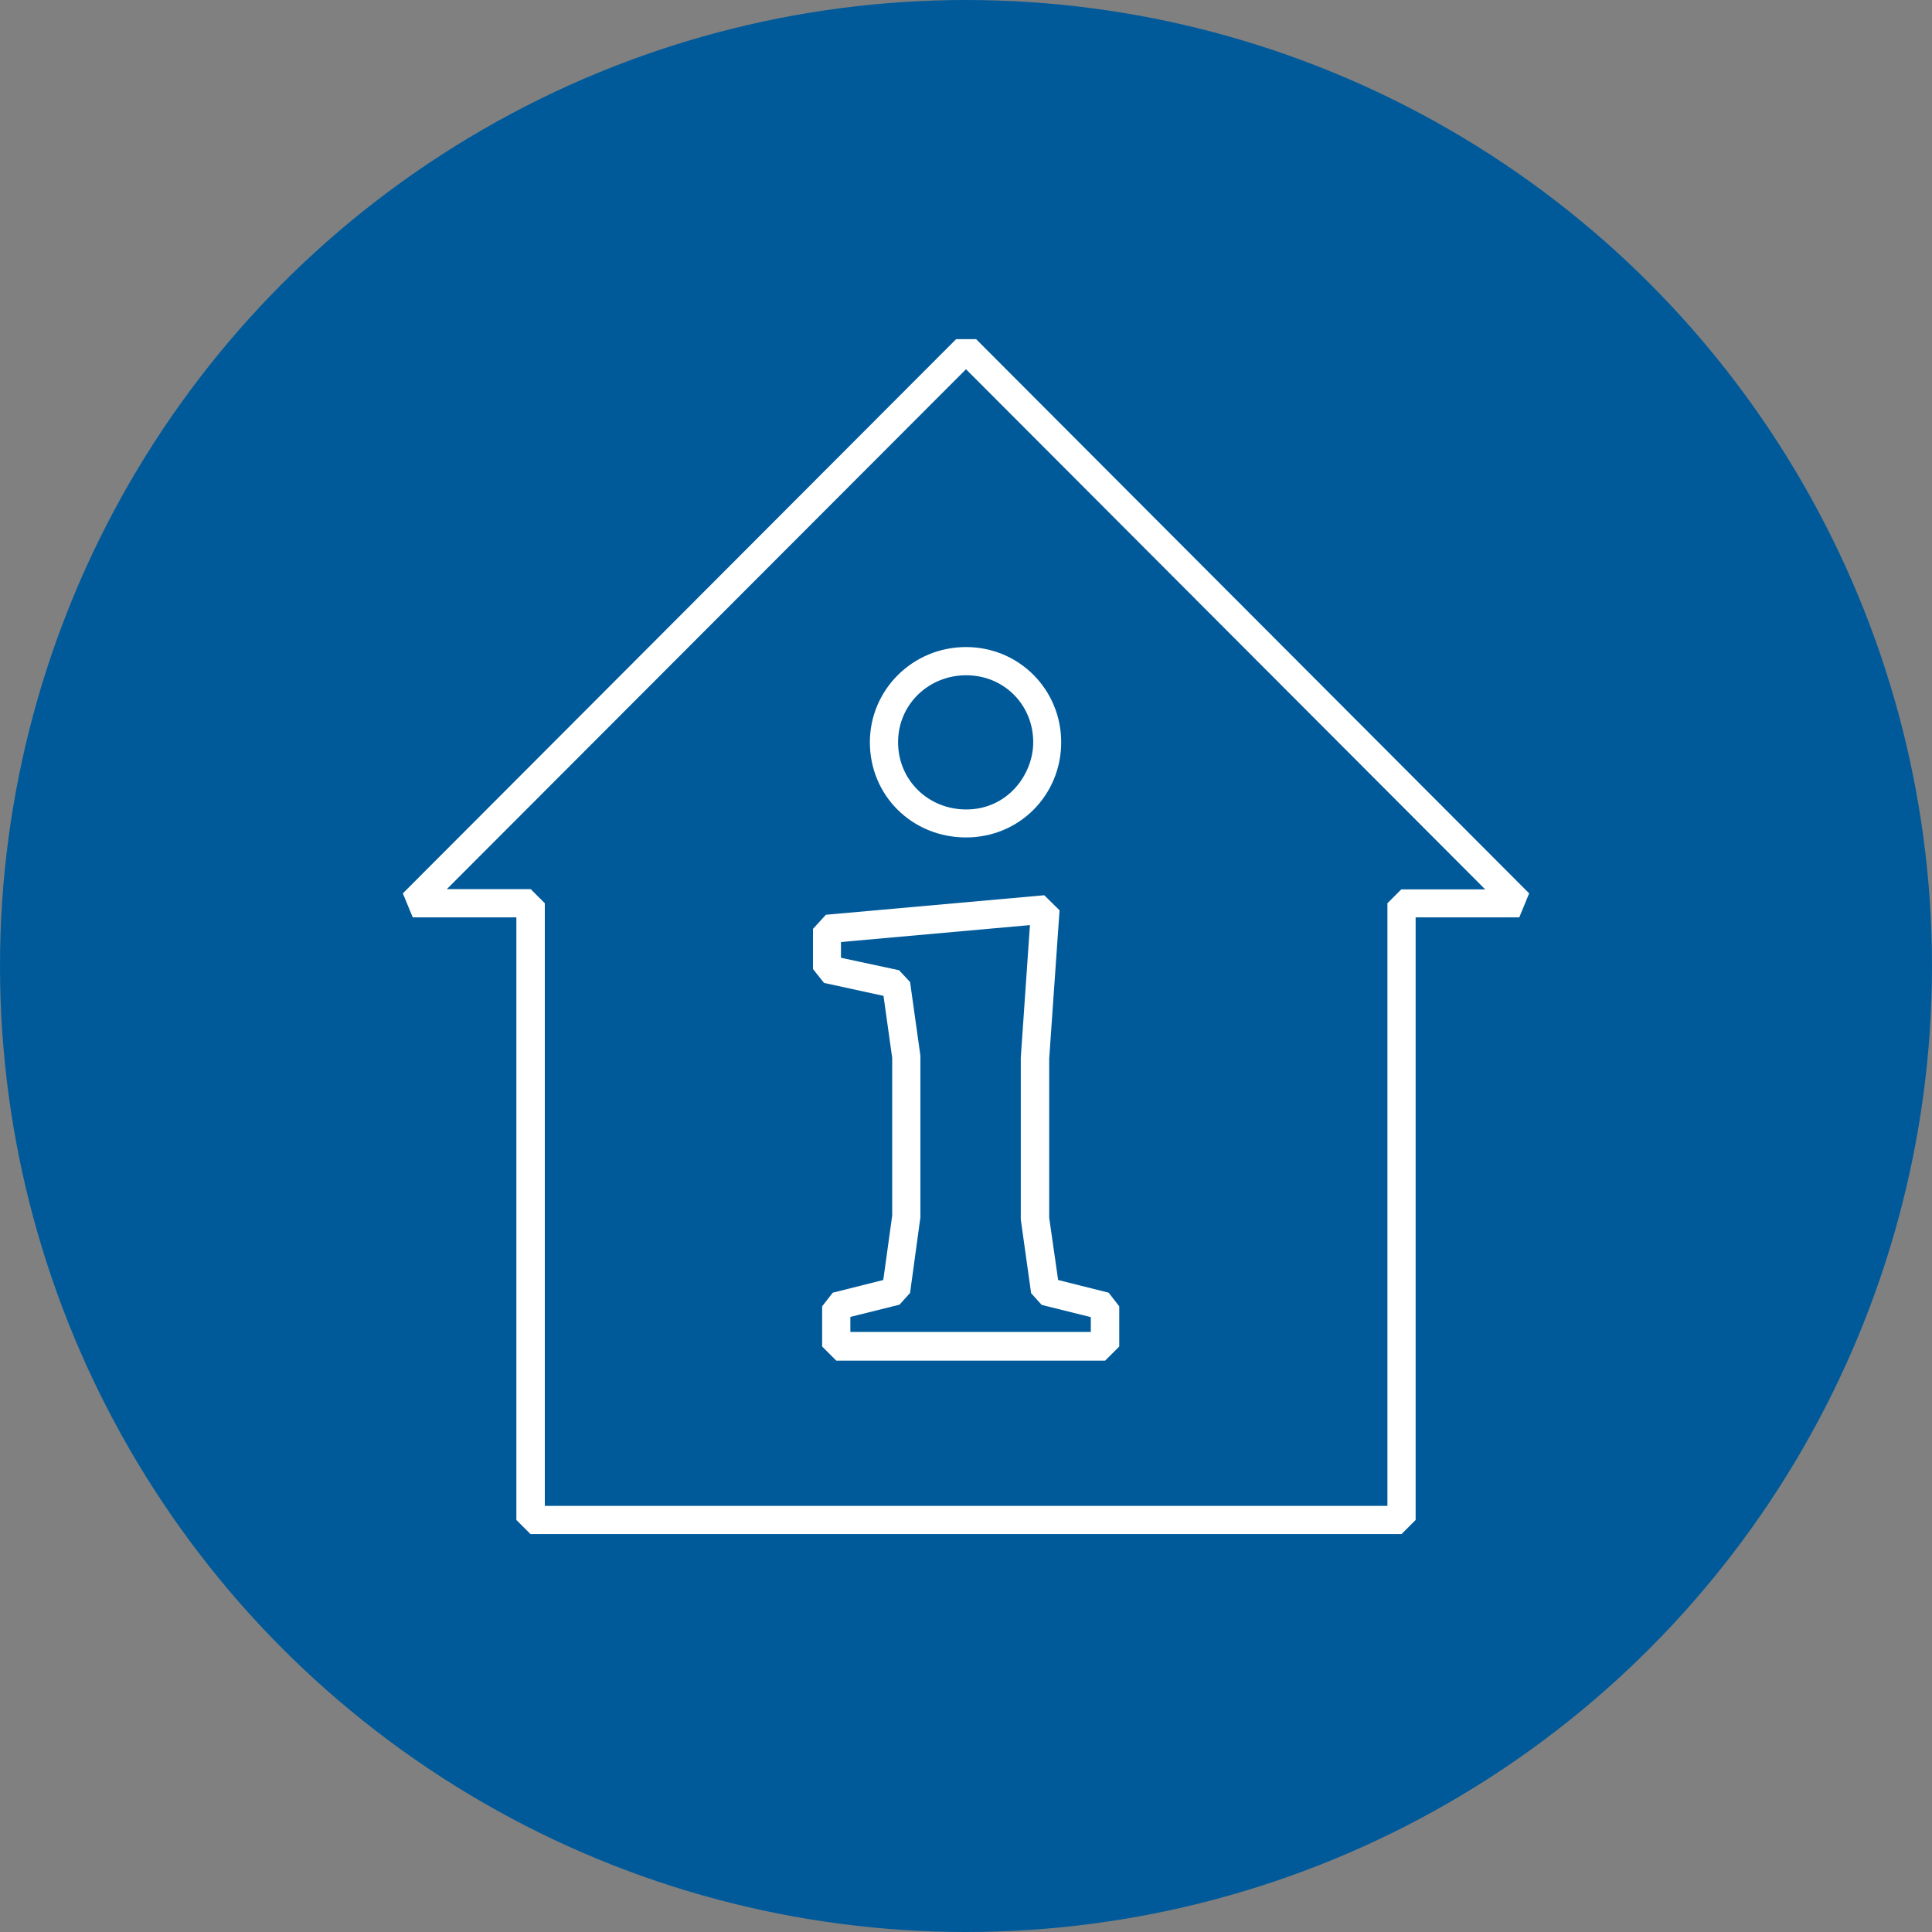
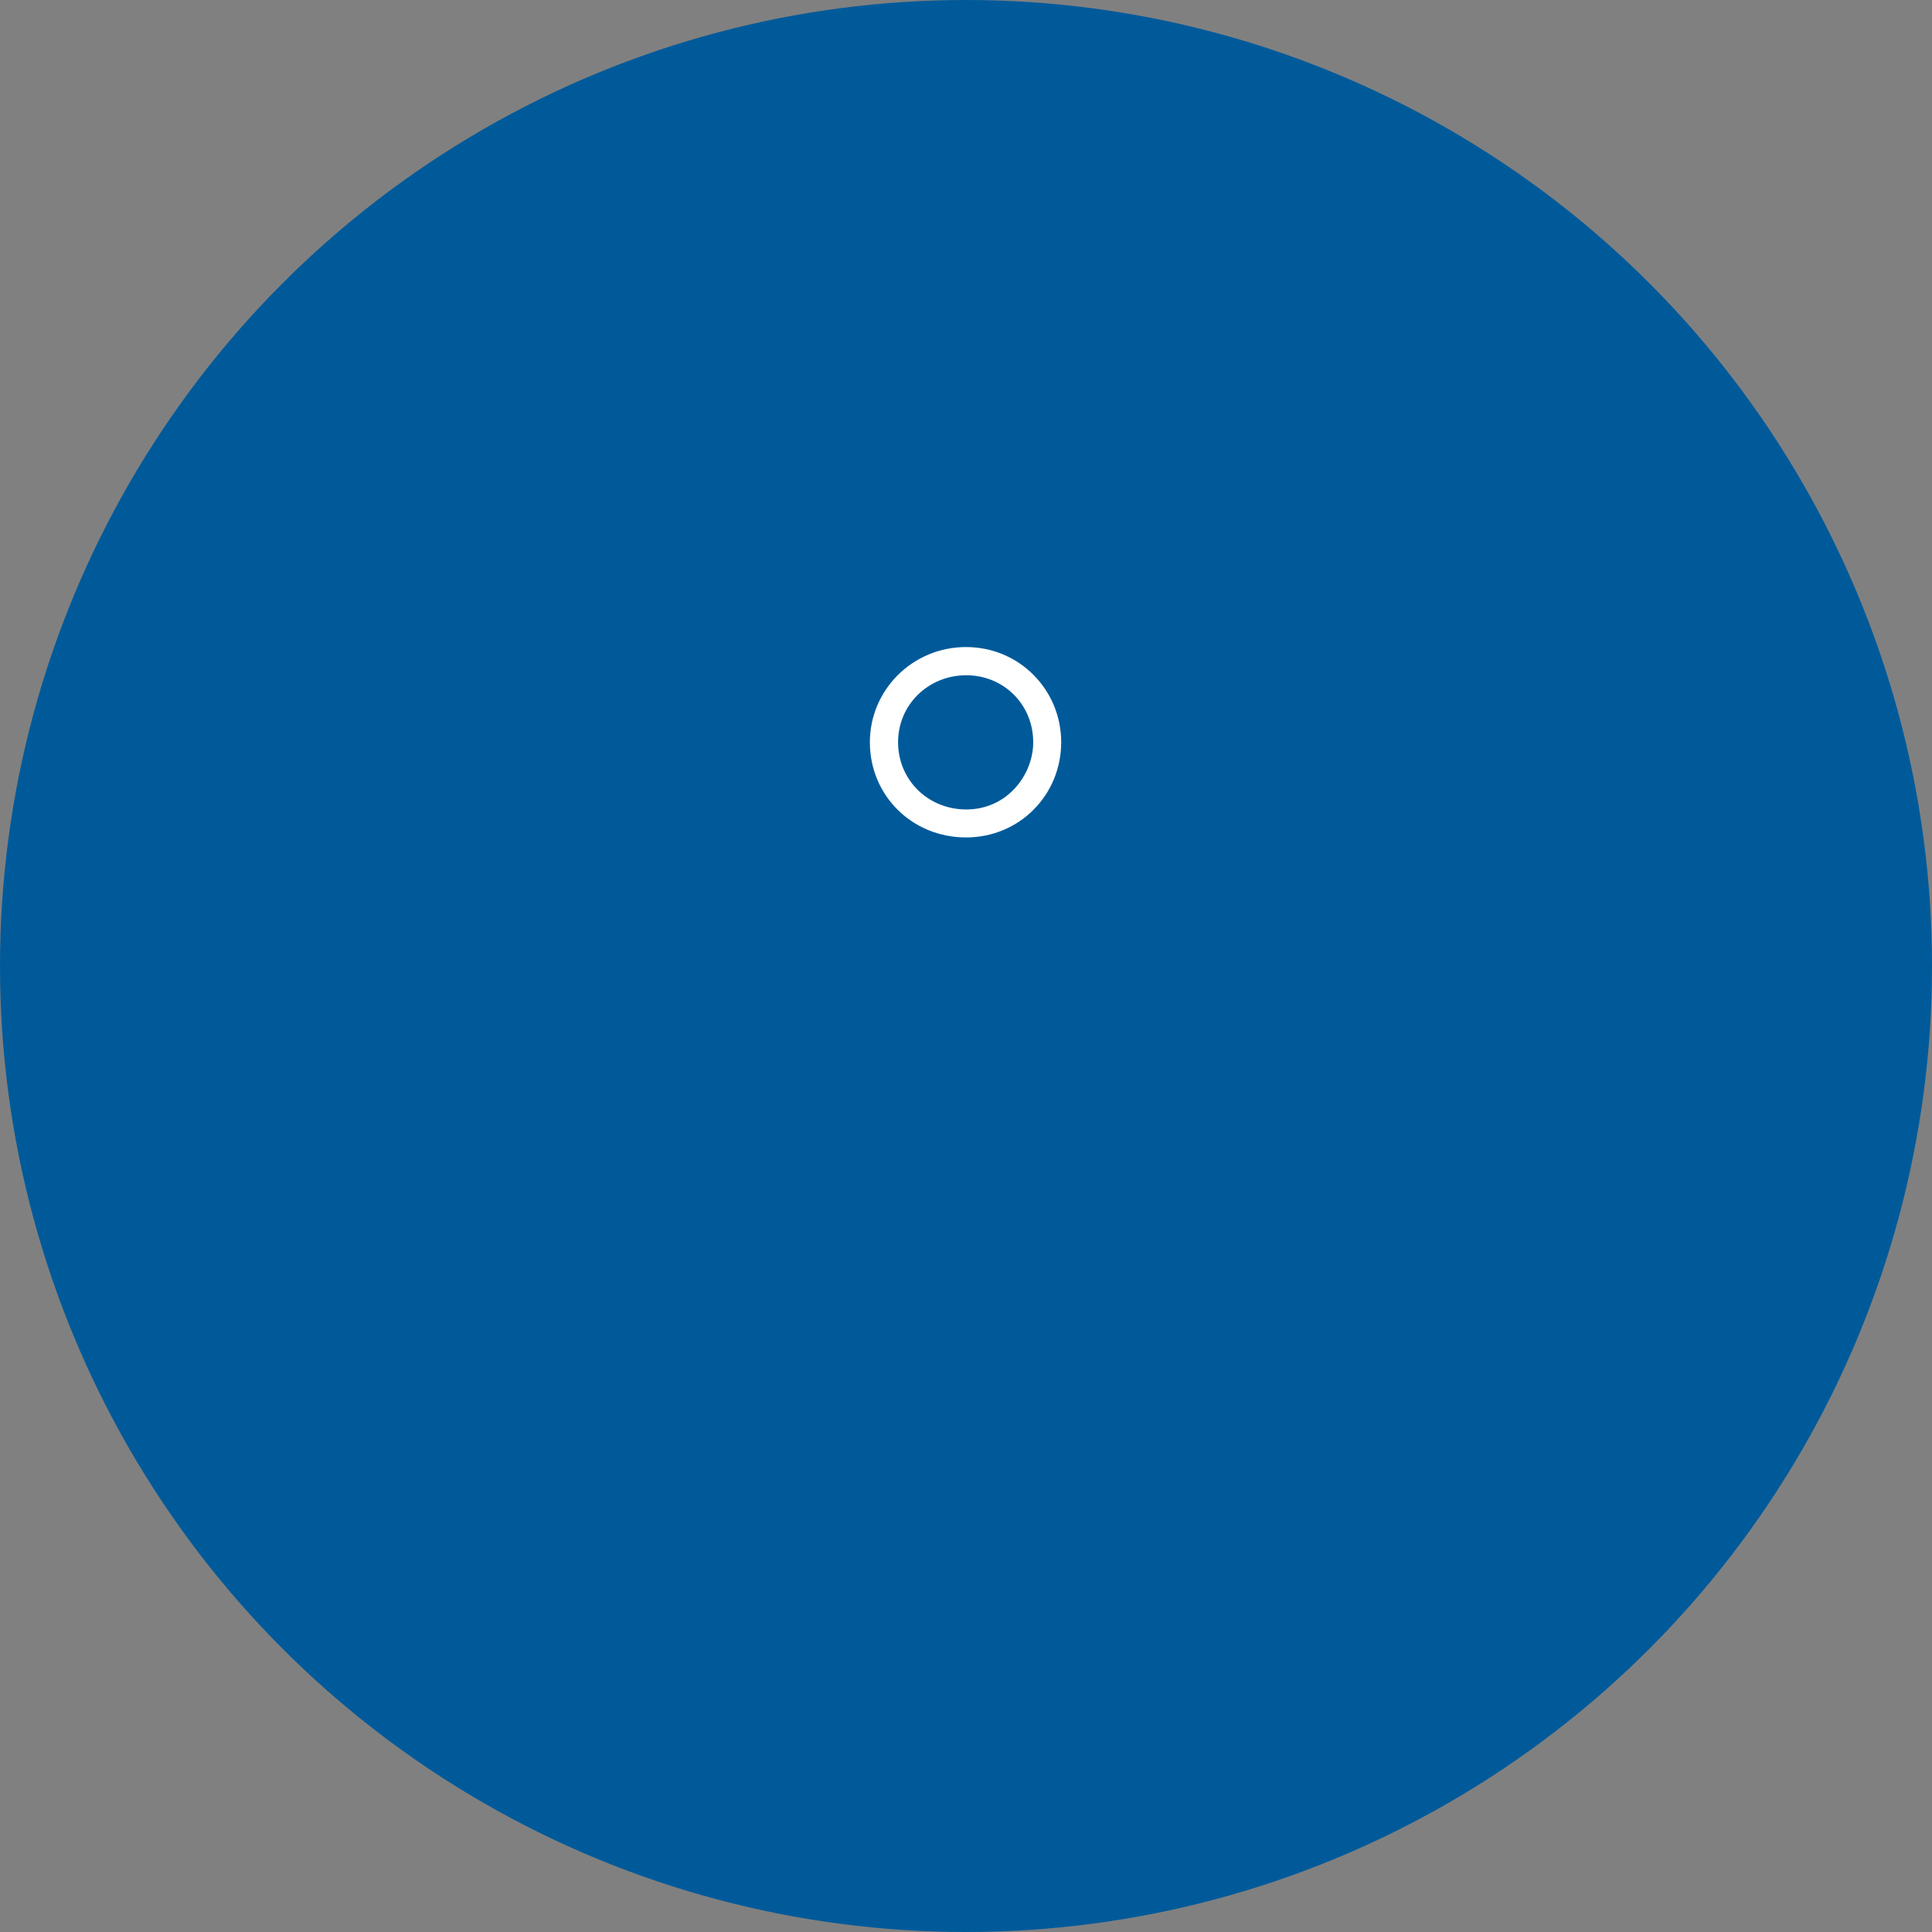
<svg xmlns="http://www.w3.org/2000/svg" id="Icons" viewBox="0 0 82.2 82.2">
  <rect x="0" y="0" width="82.2" height="82.2" fill="#808080" stroke="none" />
  <defs>
    <style>.cls-1{fill:#005a9a;}.cls-2{fill:#fff;}</style>
  </defs>
  <circle class="cls-1" cx="41.1" cy="41.1" r="41.1" />
  <g>
-     <path class="cls-2" d="M44.64,51.79v-6.75s.44-6.31,.44-6.31l-.65-.64-9.29,.83-.55,.6v1.71l.47,.59,2.53,.55,.37,2.64v6.71s-.38,2.74-.38,2.74l-2.15,.54-.45,.58v1.71l.6,.6h11.44l.6-.6v-1.71l-.45-.58-2.15-.54-.38-2.65Zm1.78,4.88h-10.24v-.64l2.09-.52,.45-.5,.44-3.22v-6.87s-.44-3.14-.44-3.14l-.47-.5-2.47-.53v-.67l8.04-.72-.39,5.65v6.87s.44,3.14,.44,3.14l.45,.5,2.09,.52v.64Z" />
    <path class="cls-2" d="M37.01,31.58c0,2.27,1.8,4.05,4.09,4.05s4.05-1.82,4.05-4.05-1.78-4.05-4.05-4.05-4.09,1.82-4.09,4.05Zm6.95,0c0,1.37-1.09,2.86-2.85,2.86-1.62,0-2.9-1.25-2.9-2.86s1.3-2.85,2.9-2.85,2.85,1.25,2.85,2.85Z" />
-     <path class="cls-2" d="M41.53,14.43h-.85l-23.54,23.58,.42,1.02h4.41v25.64l.6,.6H59.63l.6-.6v-25.64h4.41l.42-1.02L41.53,14.43Zm18.1,23.4l-.6,.6v25.64H23.18v-25.64l-.6-.6h-3.57L41.1,15.71l22.09,22.13h-3.57Z" />
  </g>
</svg>